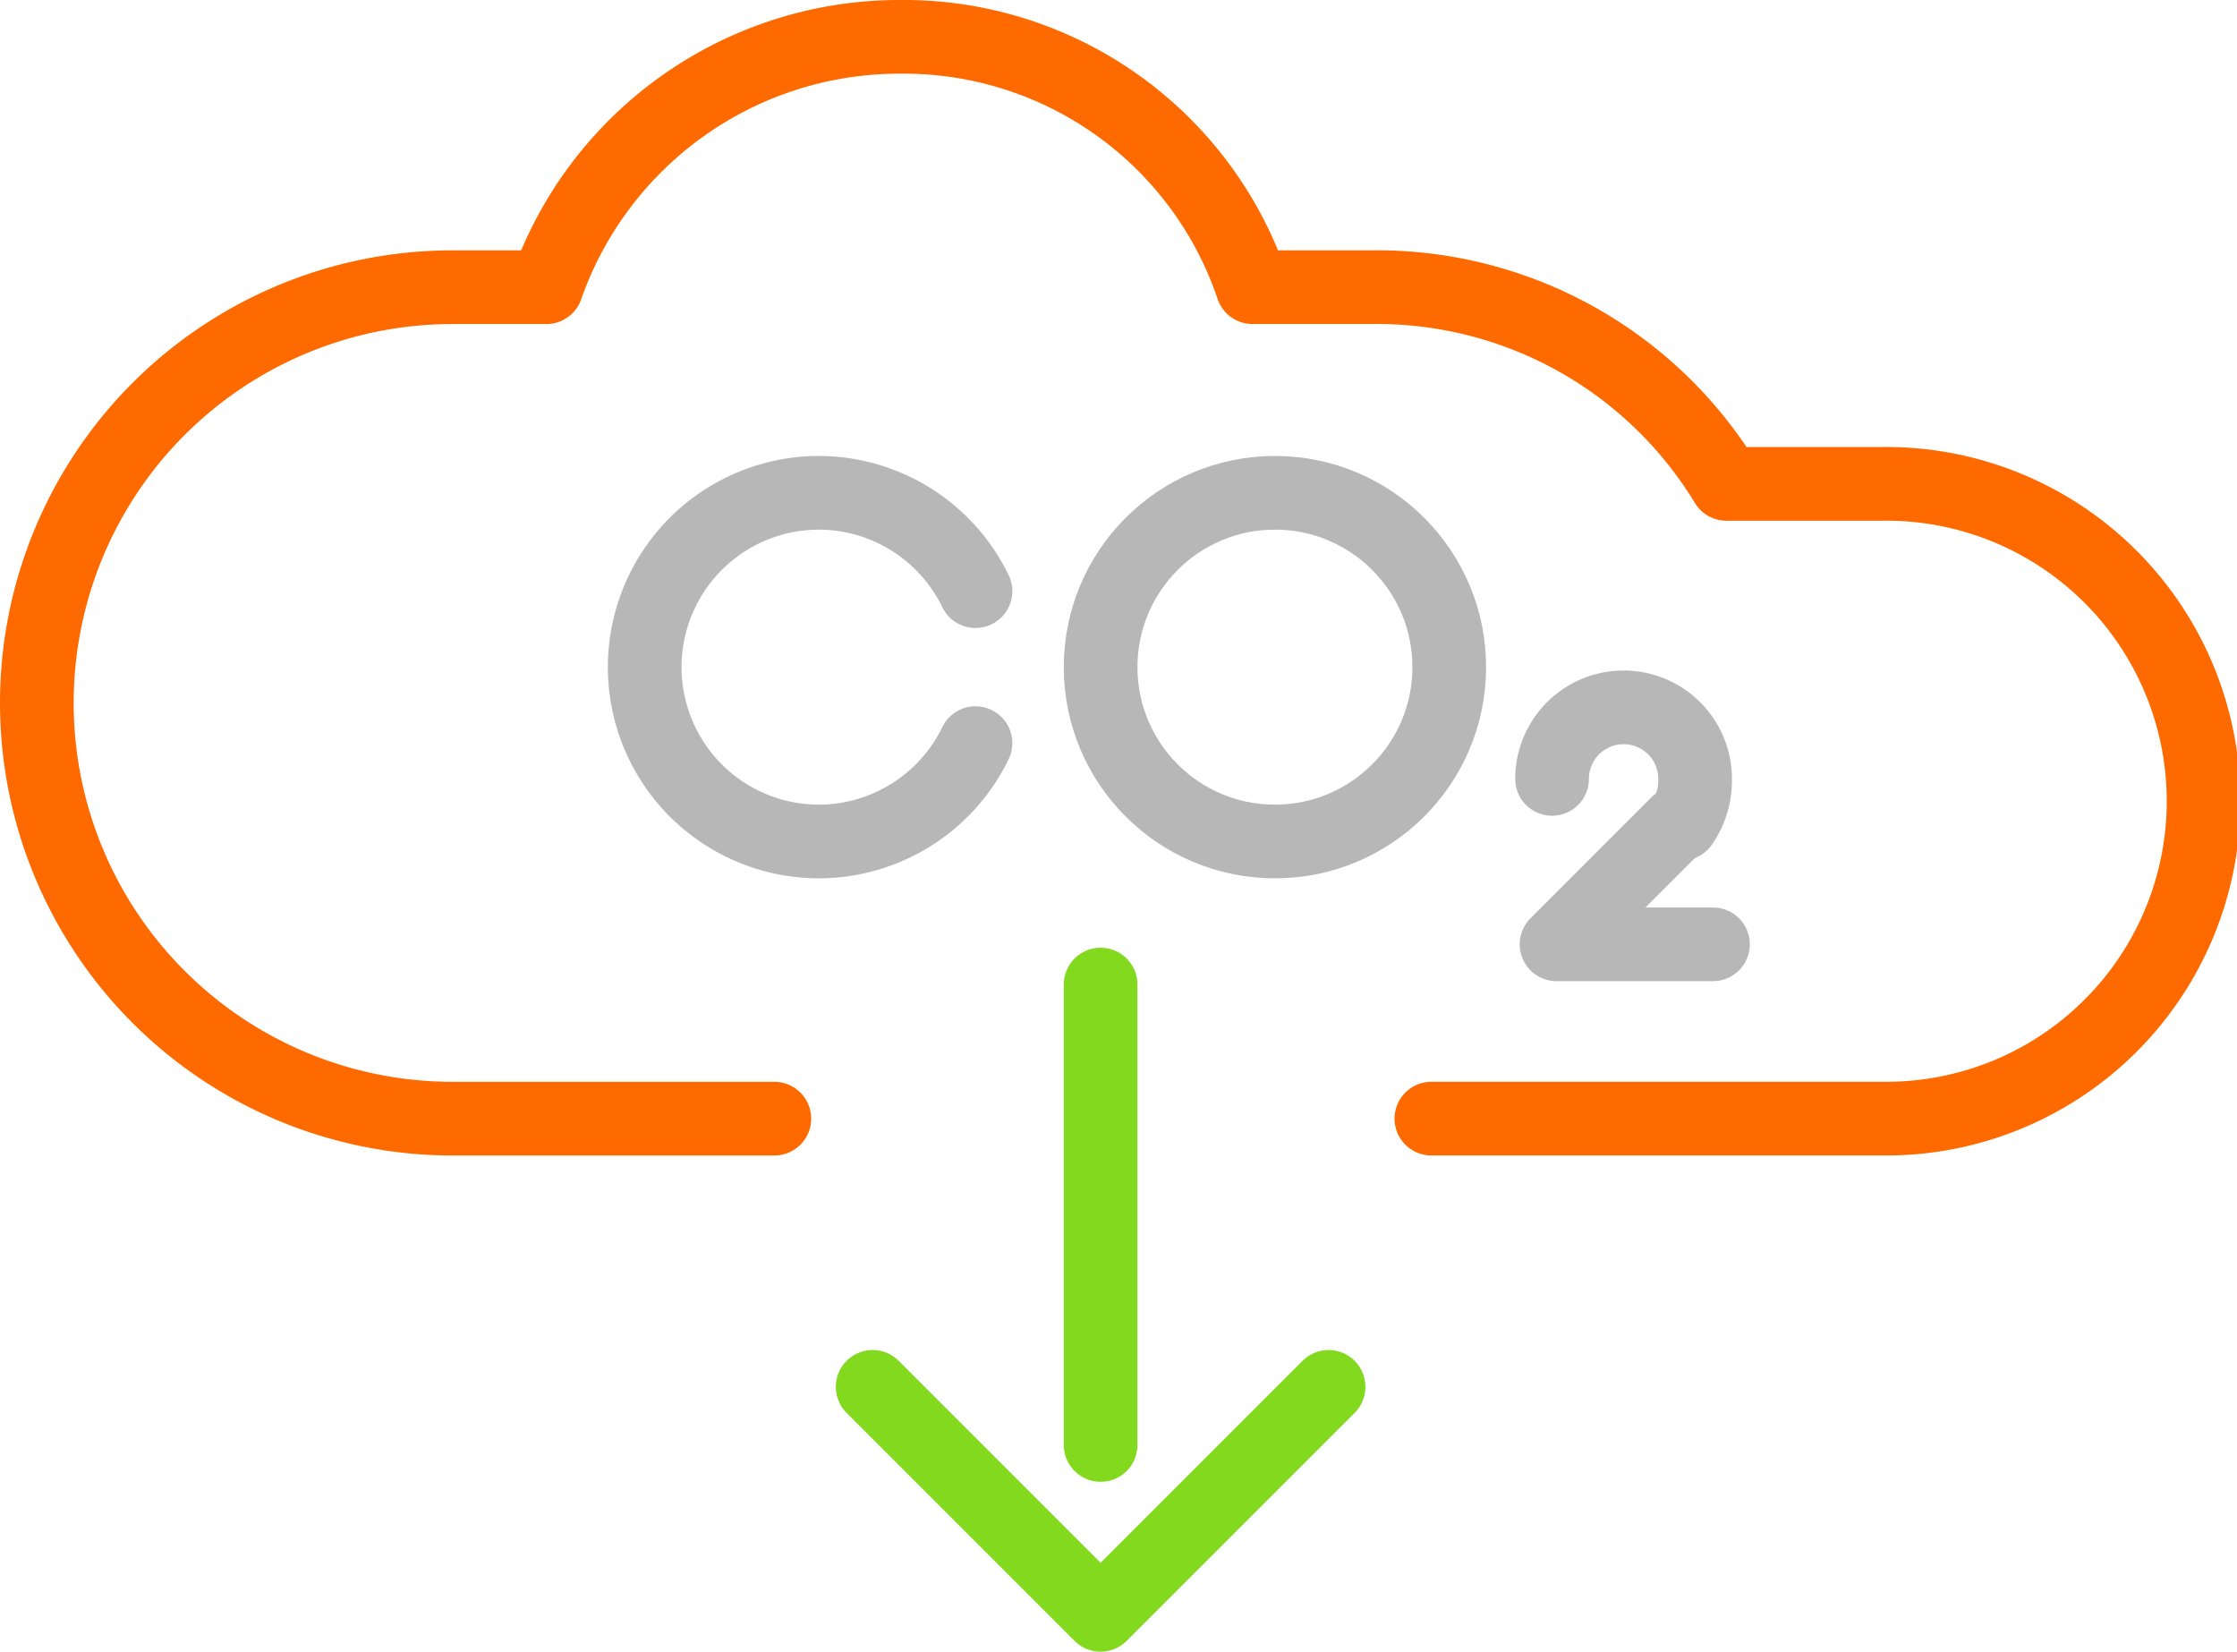
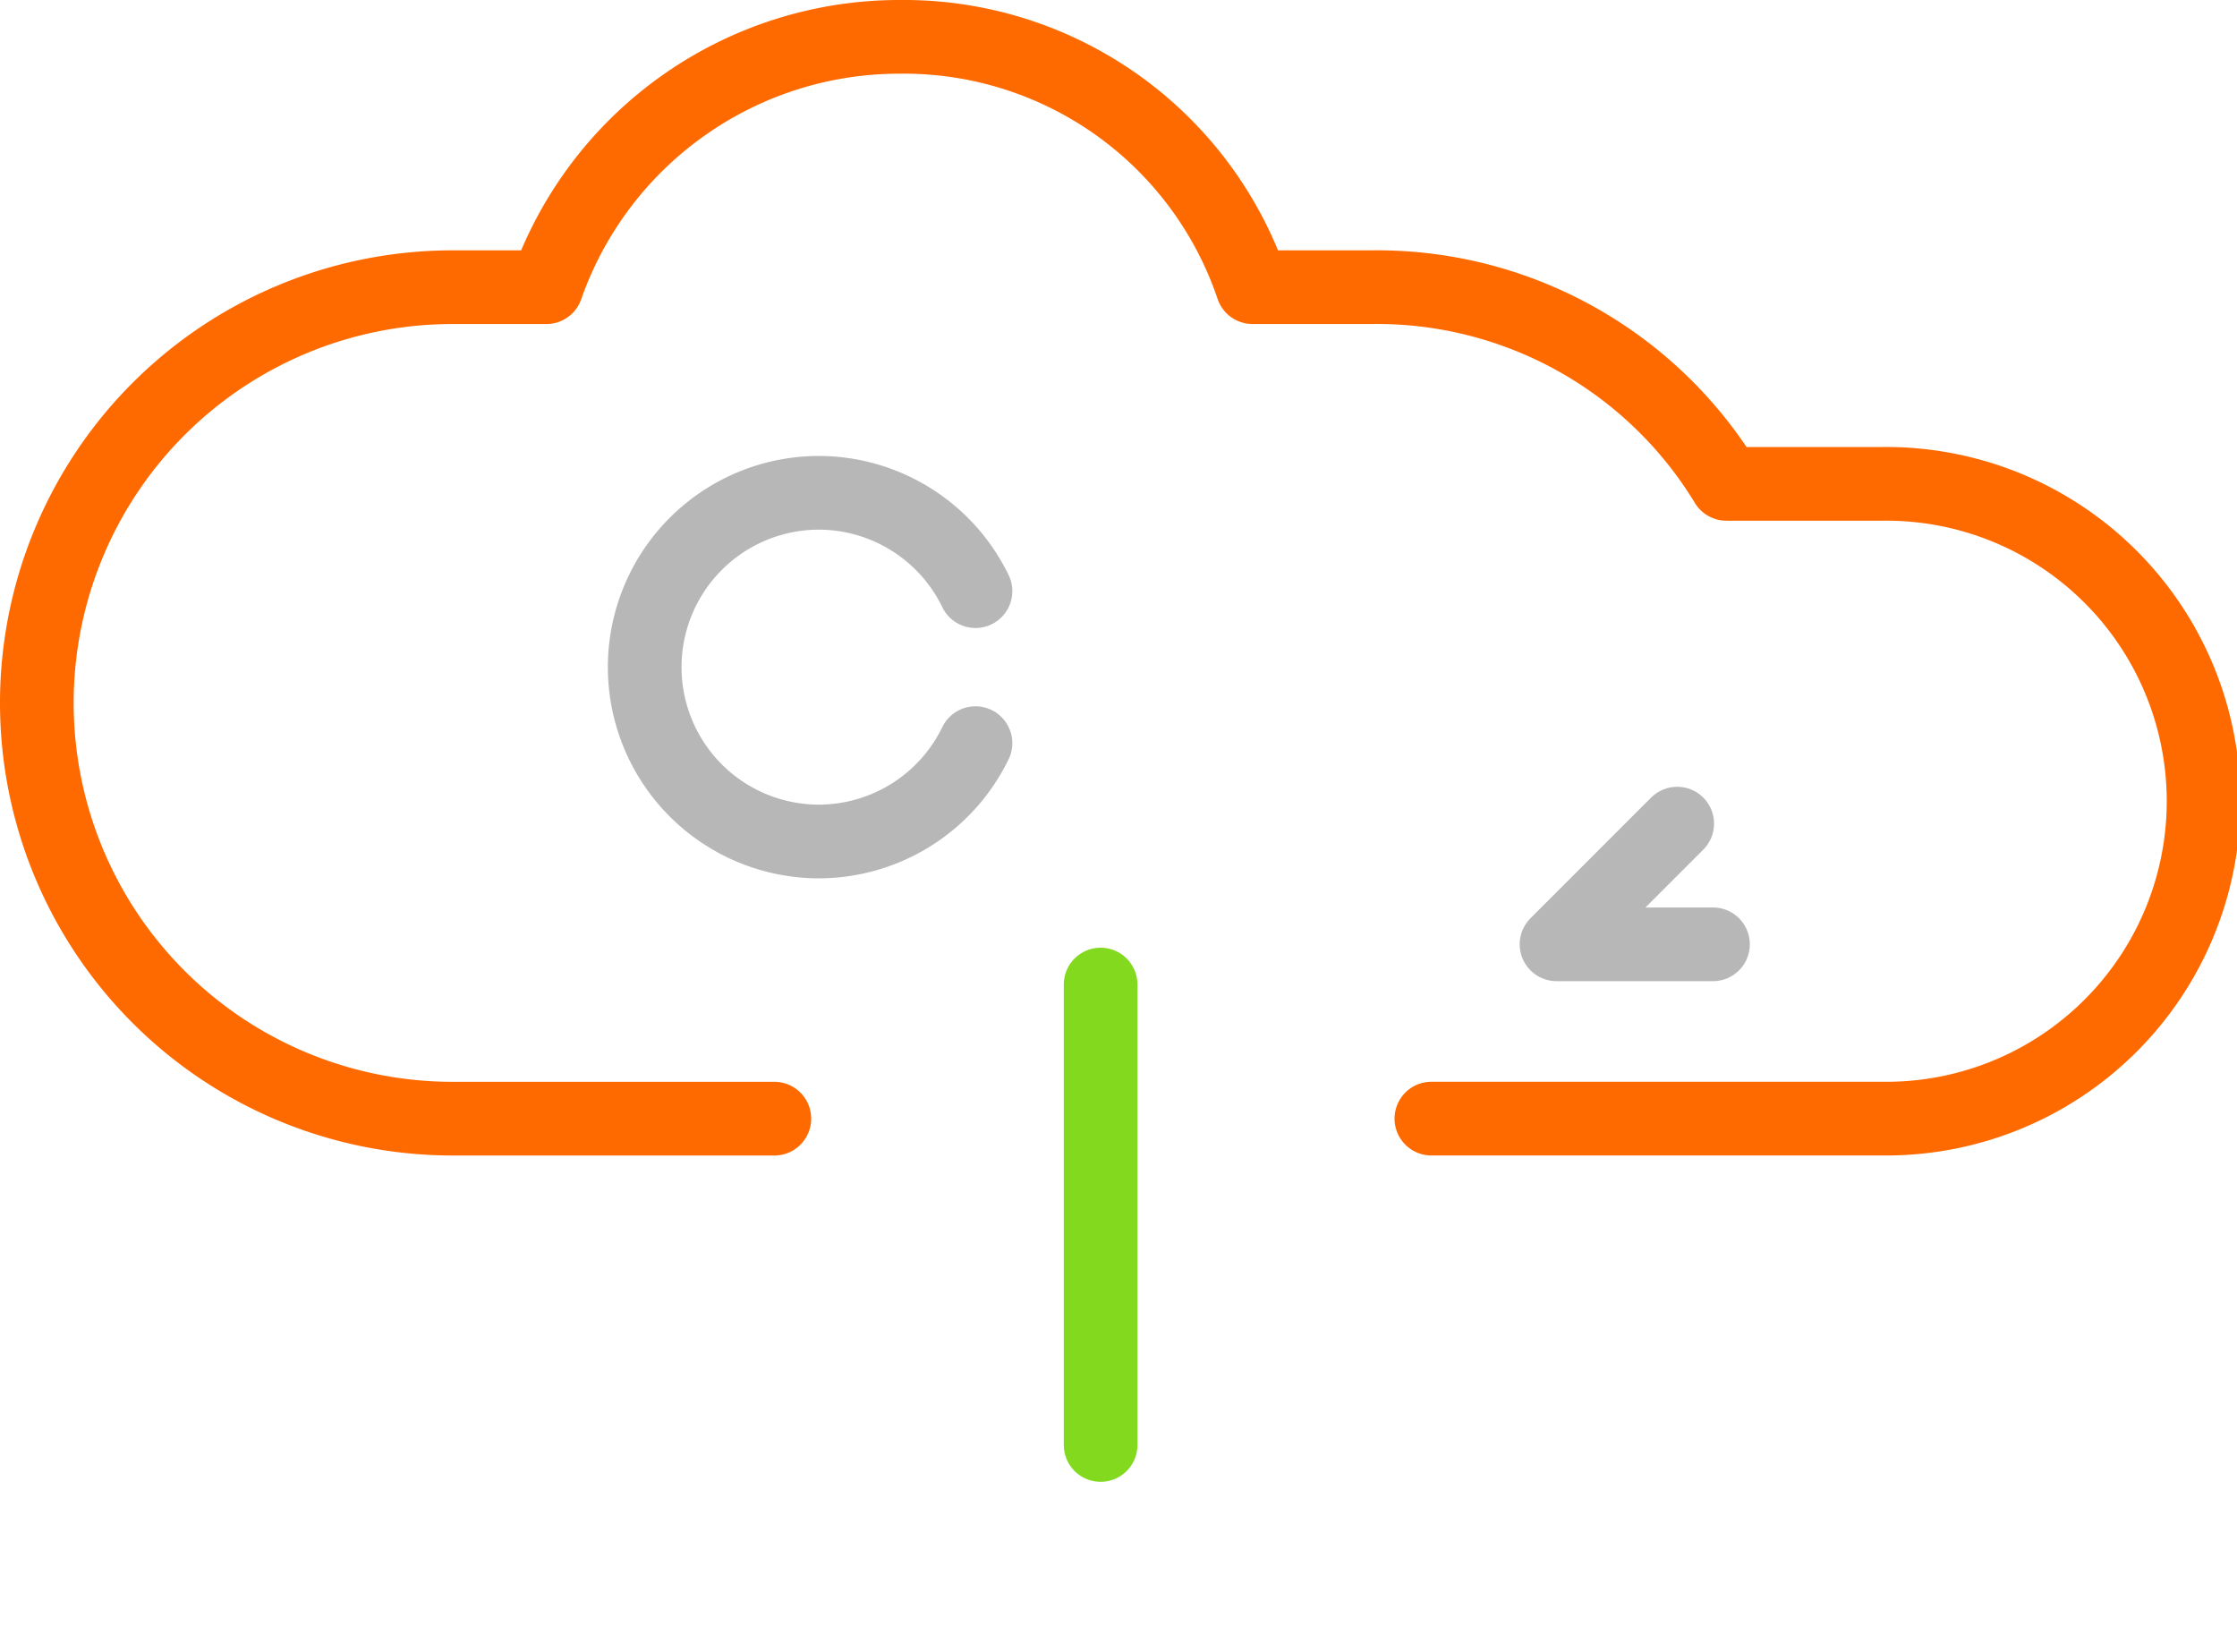
<svg xmlns="http://www.w3.org/2000/svg" width="60.725" height="44.83" viewBox="0 0 60.725 44.83">
  <g id="CO2" transform="translate(-444.358 -1363.108)">
-     <circle id="Ellipse_779" data-name="Ellipse 779" cx="4.732" cy="4.732" r="4.732" transform="translate(474.235 1376.484)" stroke-width="2" stroke="#b7b7b7" stroke-linecap="round" stroke-linejoin="round" stroke-miterlimit="10" fill="none" />
    <path id="Path_2304" data-name="Path 2304" d="M23.279,13.569A4.735,4.735,0,0,0,19.032,10.9a4.732,4.732,0,0,0,0,9.464,4.735,4.735,0,0,0,4.247-2.669" transform="translate(447.559 1365.584)" fill="none" stroke="#b7b7b7" stroke-linecap="round" stroke-linejoin="round" stroke-miterlimit="10" stroke-width="2" />
-     <path id="Path_2305" data-name="Path 2305" d="M34.6,17.641a1.941,1.941,0,0,1,3.883,0,2.05,2.05,0,0,1-.364,1.213" transform="translate(451.89 1366.608)" fill="none" stroke="#b7b7b7" stroke-linecap="round" stroke-linejoin="round" stroke-miterlimit="10" stroke-width="2" />
    <path id="Path_2306" data-name="Path 2306" d="M37.976,18.3,34.7,21.576h4.247" transform="translate(451.911 1367.163)" fill="none" stroke="#b7b7b7" stroke-linecap="round" stroke-linejoin="round" stroke-miterlimit="10" stroke-width="2" />
    <path id="Path_2307" data-name="Path 2307" d="M38.556,30.062H50.81a8.615,8.615,0,1,0,0-17.229H46.564a11.1,11.1,0,0,0-9.585-5.339H33.7A9.991,9.991,0,0,0,24.117.7a10.151,10.151,0,0,0-9.585,6.795H11.984a11.284,11.284,0,0,0,0,22.568H20.72" transform="translate(444.658 1363.408)" fill="none" stroke="#ff6a00" stroke-linecap="round" stroke-linejoin="round" stroke-miterlimit="10" stroke-width="2" />
-     <path id="Path_2308" data-name="Path 2308" d="M31.776,30.9l-6.188,6.188L19.4,30.9" transform="translate(448.647 1369.851)" fill="none" stroke="#82d91e" stroke-linecap="round" stroke-linejoin="round" stroke-miterlimit="10" stroke-width="2" />
    <line id="Line_988" data-name="Line 988" y1="12.497" transform="translate(474.235 1389.831)" fill="none" stroke="#82d91e" stroke-linecap="round" stroke-linejoin="round" stroke-miterlimit="10" stroke-width="2" />
  </g>
</svg>